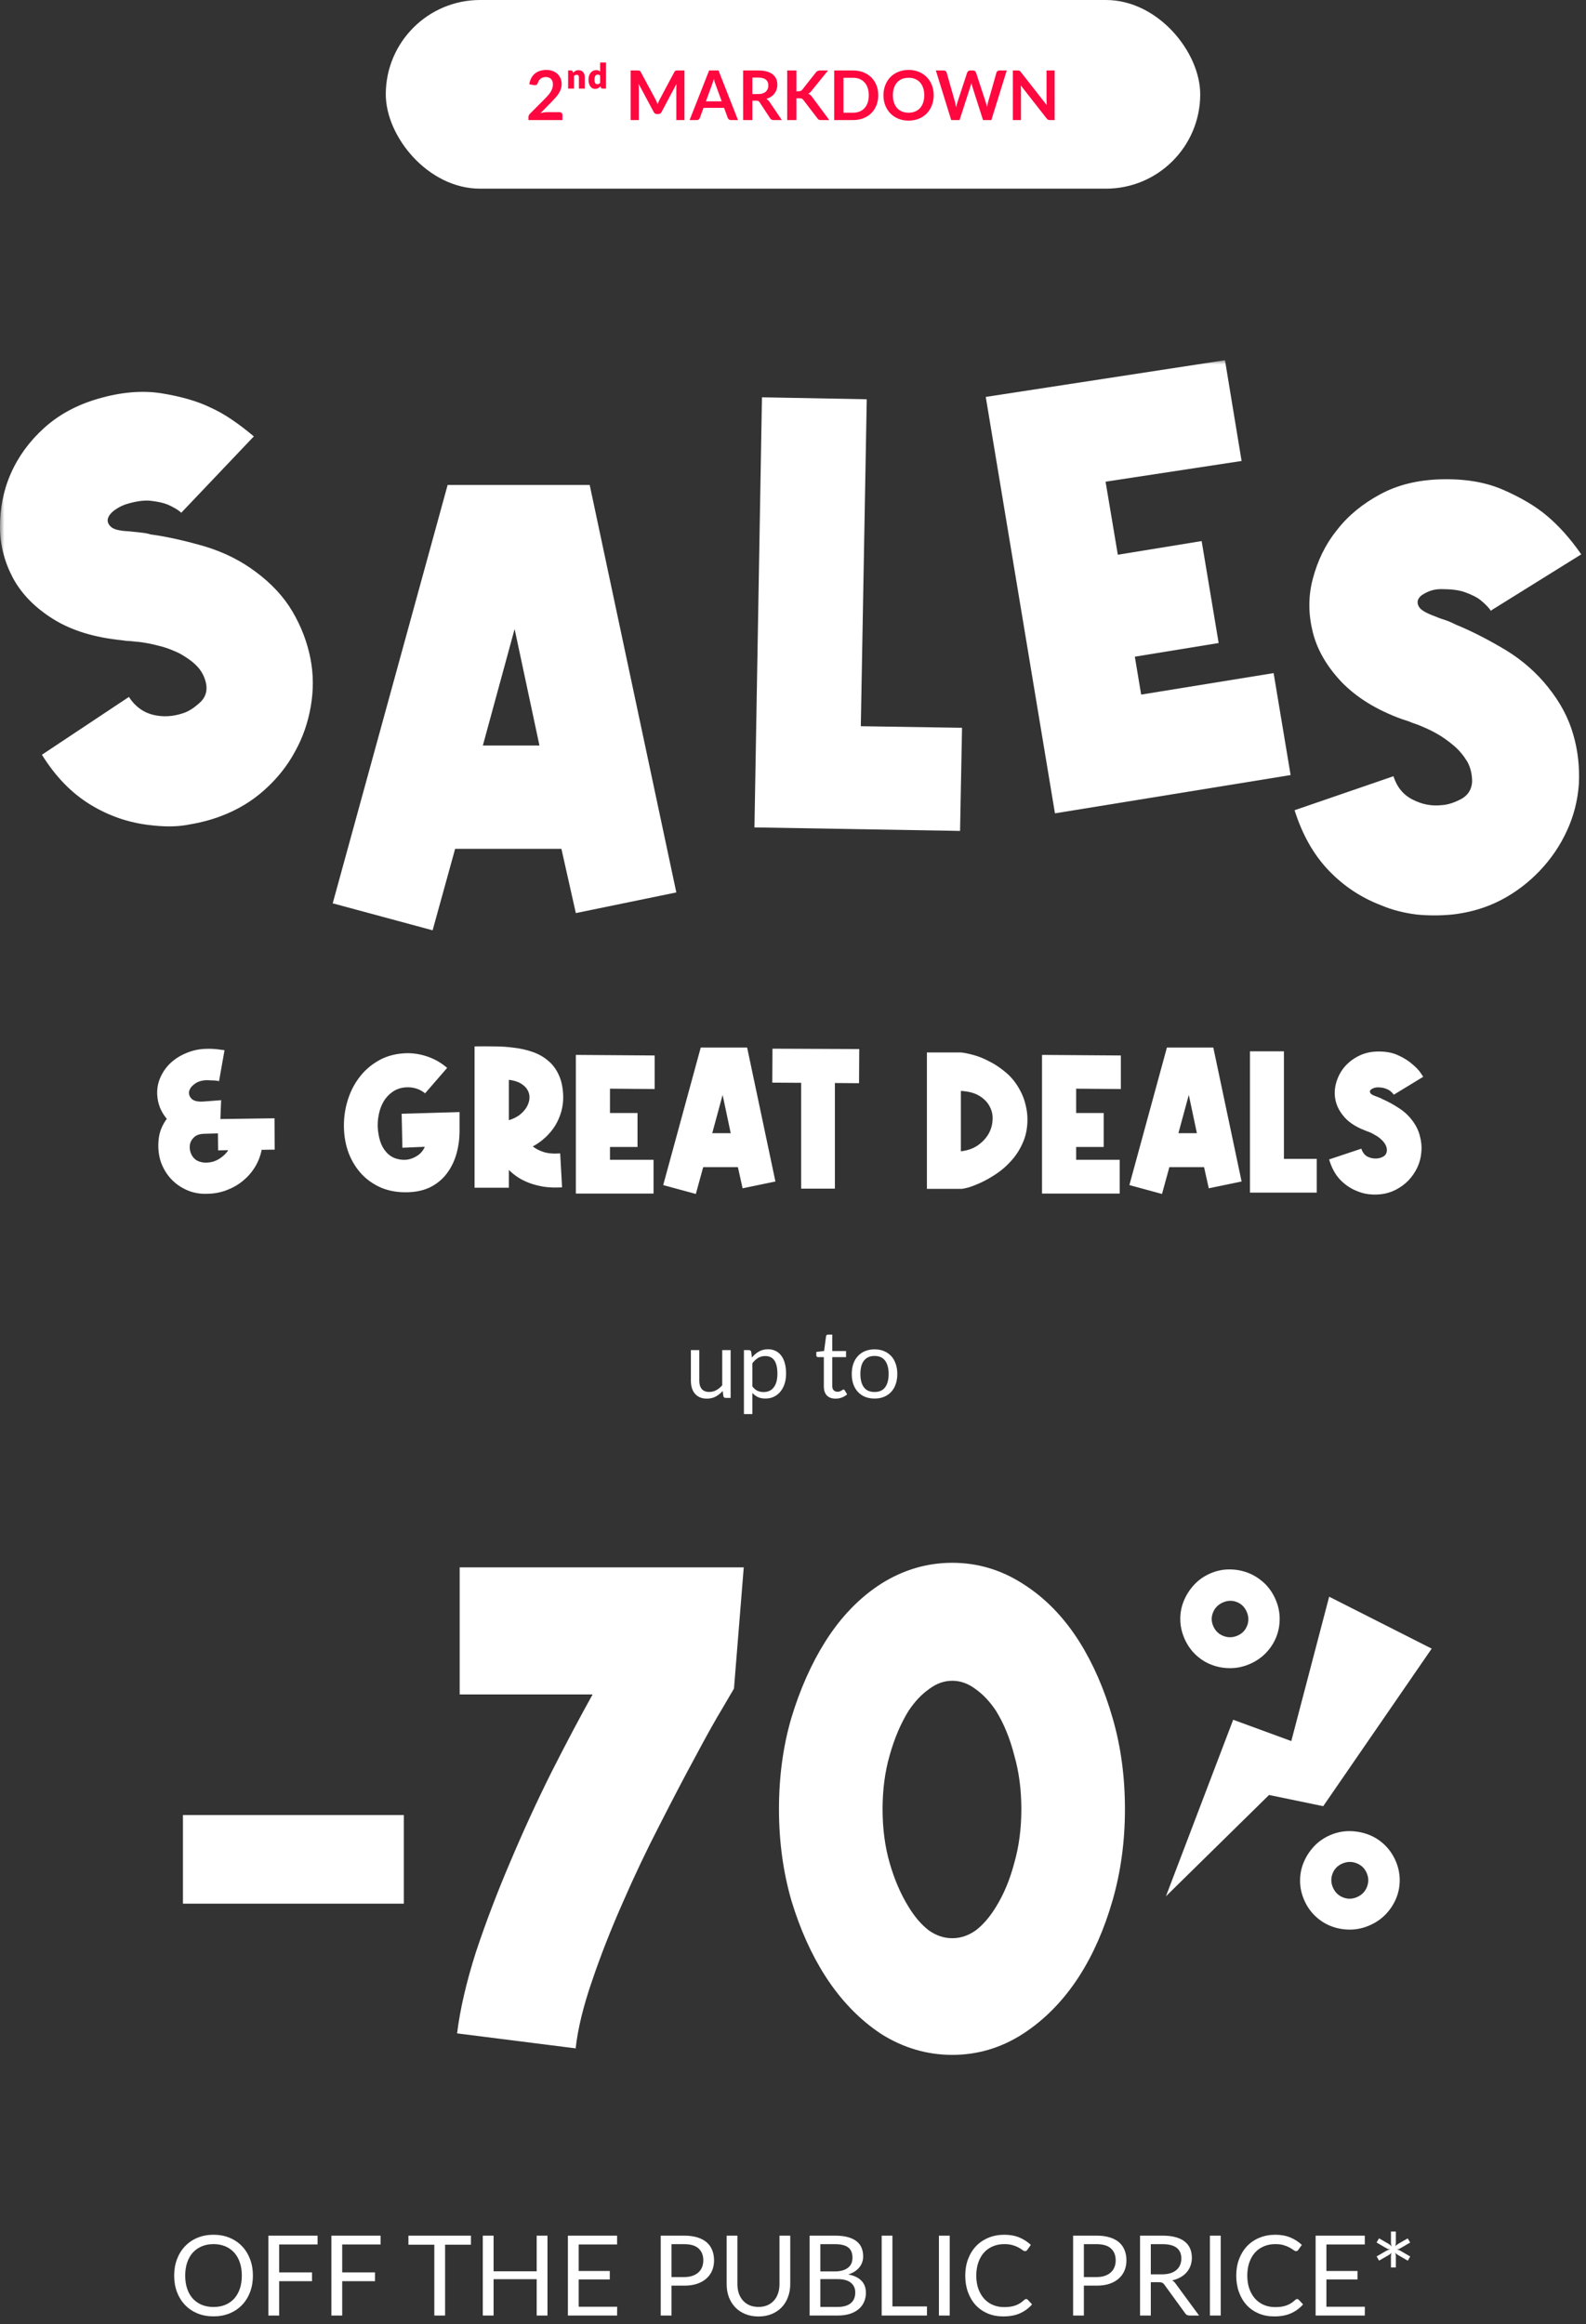
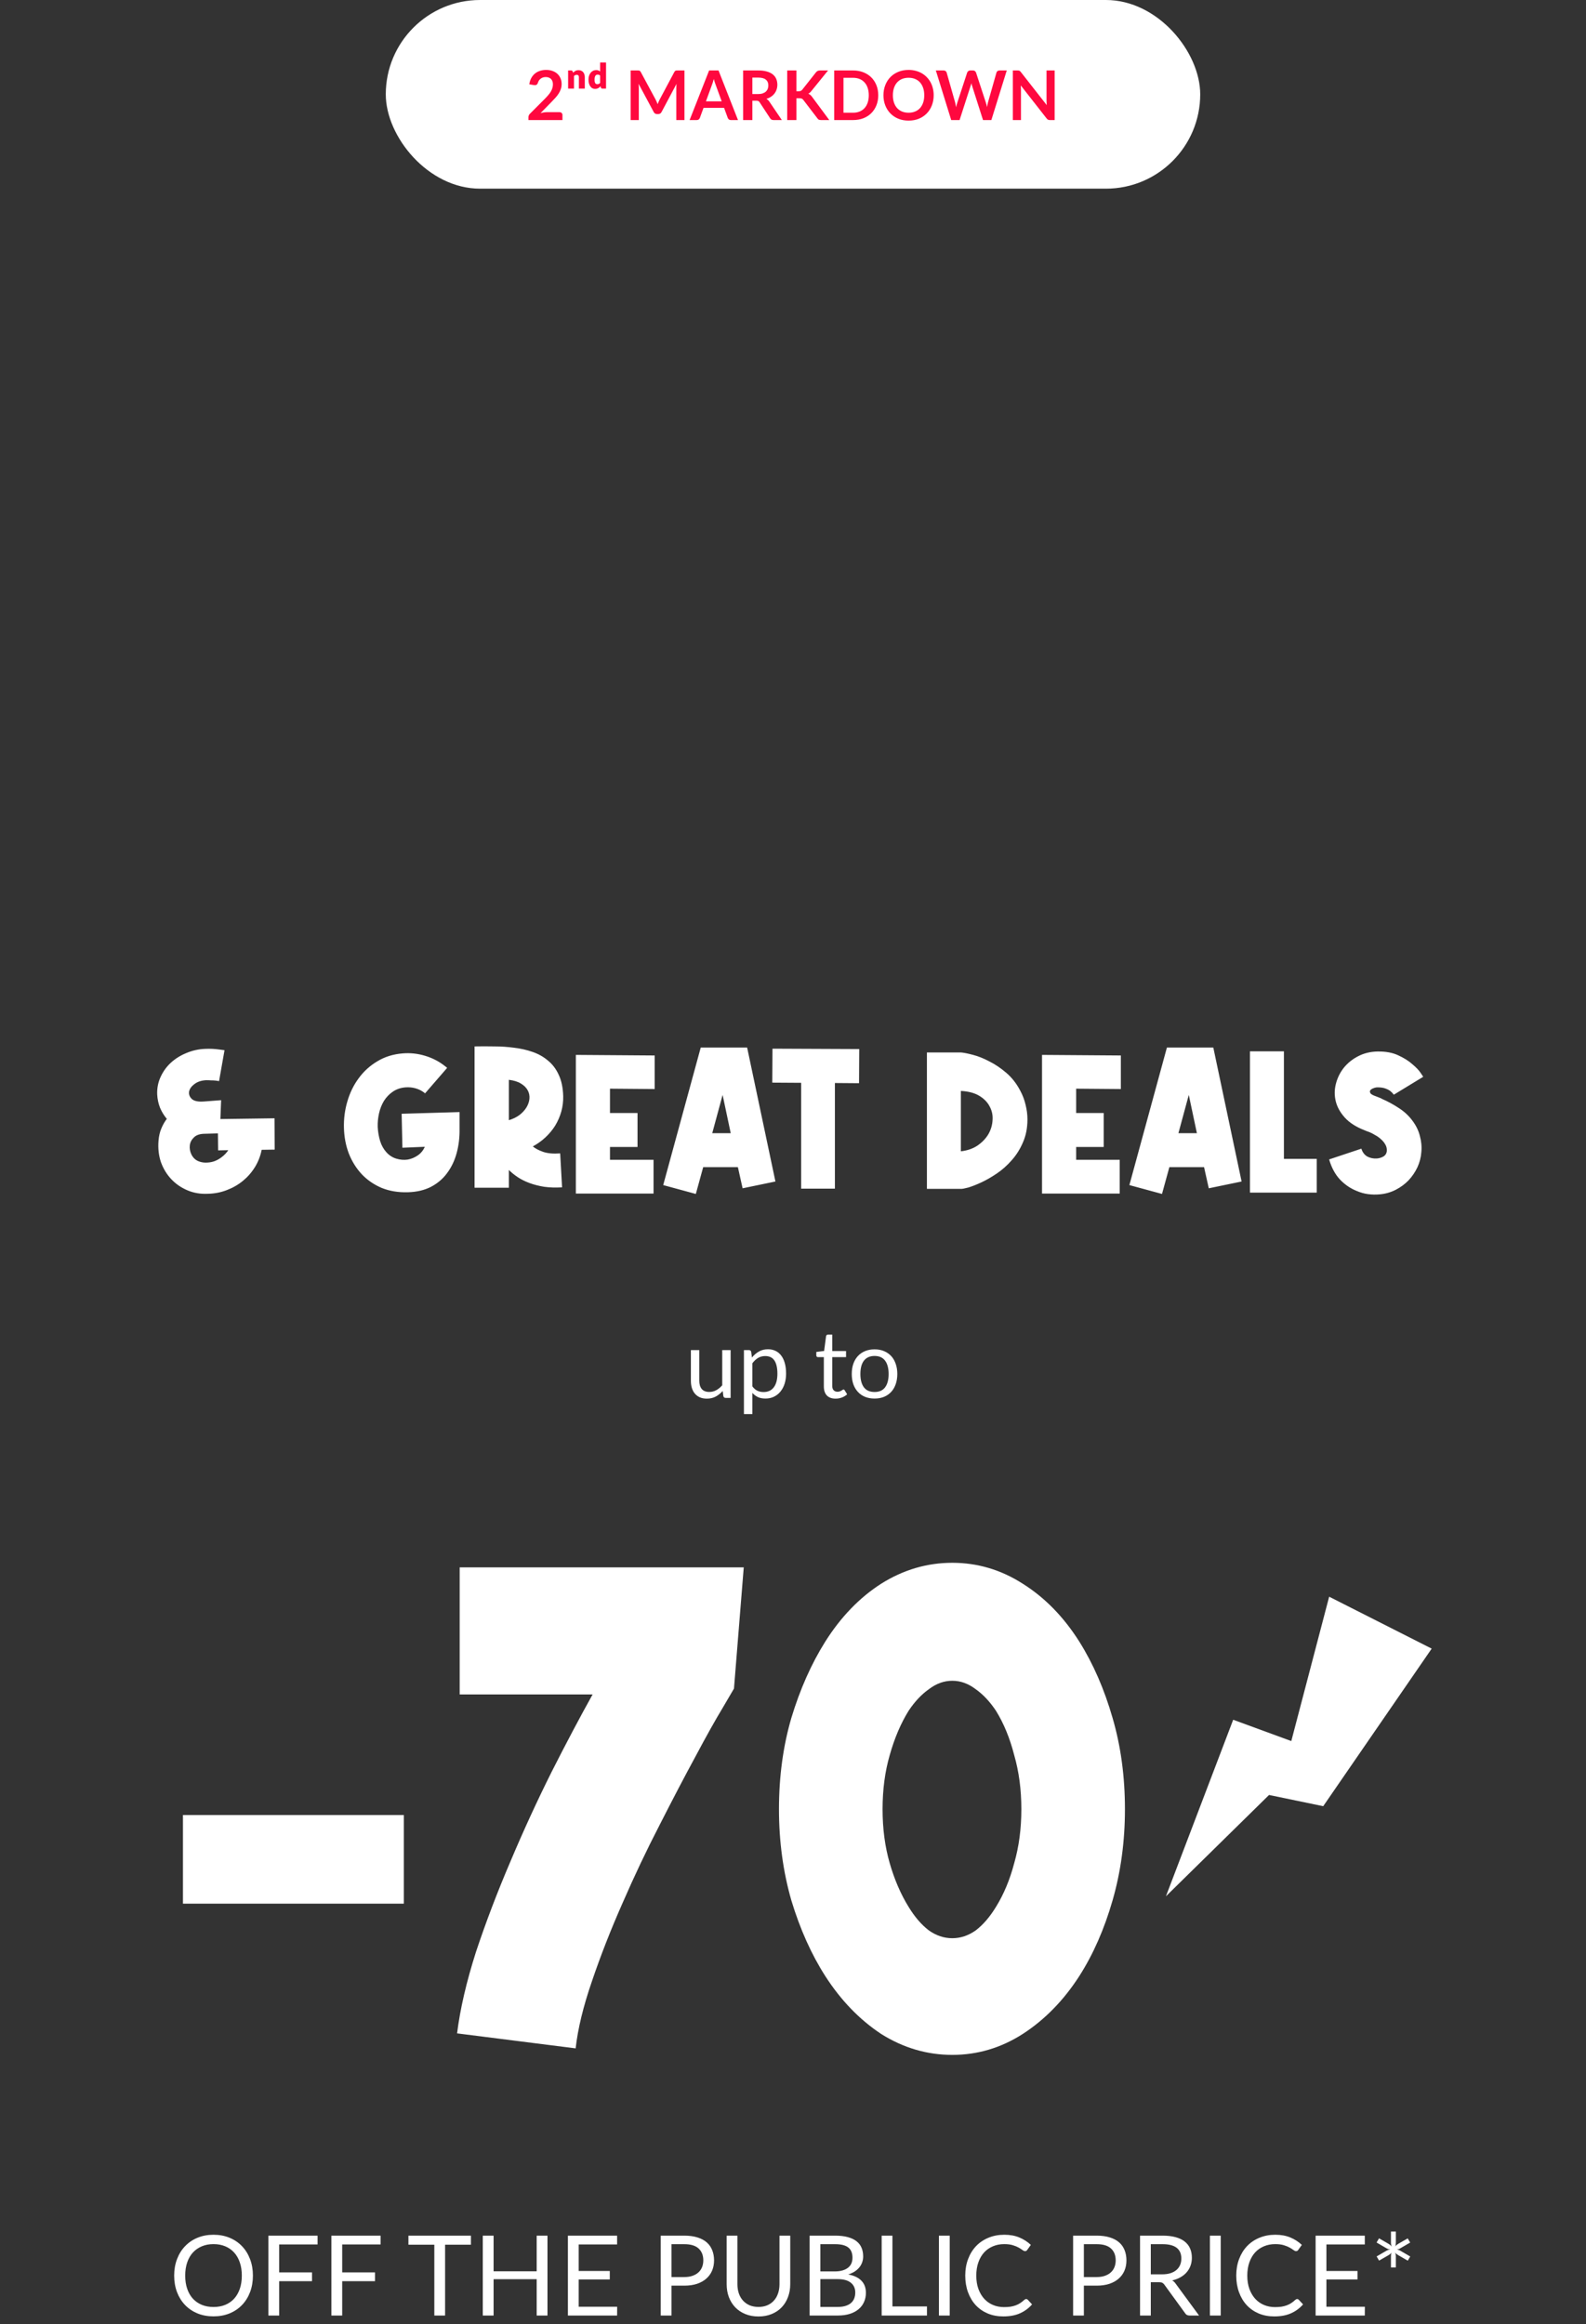
<svg xmlns="http://www.w3.org/2000/svg" width="185" height="271" viewBox="0 0 185 271" fill="none">
  <rect x="0" y="0" width="185" height="271" fill="#333333" stroke="none" />
  <rect x="45" width="95" height="22" rx="11" fill="white" />
  <path d="M65.26 13.08C65.367 13.08 65.451 13.111 65.512 13.172C65.576 13.231 65.608 13.309 65.608 13.408V14H61.64V13.672C61.64 13.605 61.653 13.536 61.68 13.464C61.709 13.389 61.755 13.323 61.816 13.264L63.572 11.504C63.719 11.355 63.849 11.212 63.964 11.076C64.081 10.94 64.179 10.805 64.256 10.672C64.333 10.539 64.392 10.404 64.432 10.268C64.475 10.129 64.496 9.984 64.496 9.832C64.496 9.693 64.476 9.572 64.436 9.468C64.396 9.361 64.339 9.272 64.264 9.2C64.192 9.128 64.104 9.075 64 9.04C63.899 9.003 63.784 8.984 63.656 8.984C63.539 8.984 63.429 9.001 63.328 9.036C63.229 9.068 63.141 9.115 63.064 9.176C62.987 9.235 62.921 9.304 62.868 9.384C62.815 9.464 62.775 9.552 62.748 9.648C62.703 9.771 62.644 9.852 62.572 9.892C62.5 9.932 62.396 9.941 62.26 9.92L61.74 9.828C61.78 9.551 61.857 9.308 61.972 9.1C62.087 8.889 62.229 8.715 62.4 8.576C62.573 8.435 62.771 8.329 62.992 8.26C63.216 8.188 63.456 8.152 63.712 8.152C63.979 8.152 64.223 8.192 64.444 8.272C64.665 8.349 64.855 8.46 65.012 8.604C65.169 8.748 65.292 8.921 65.38 9.124C65.468 9.327 65.512 9.552 65.512 9.8C65.512 10.013 65.48 10.211 65.416 10.392C65.355 10.573 65.271 10.747 65.164 10.912C65.06 11.077 64.937 11.237 64.796 11.392C64.655 11.547 64.507 11.704 64.352 11.864L63.048 13.196C63.173 13.159 63.297 13.131 63.42 13.112C63.545 13.091 63.664 13.08 63.776 13.08H65.26ZM66.845 8.48C66.93 8.395 67.022 8.324 67.121 8.268C67.219 8.212 67.343 8.184 67.493 8.184C67.607 8.184 67.71 8.205 67.801 8.248C67.891 8.288 67.966 8.344 68.025 8.416C68.086 8.488 68.133 8.573 68.165 8.672C68.197 8.768 68.213 8.873 68.213 8.988V10.332H67.525V8.988C67.525 8.903 67.503 8.837 67.461 8.792C67.421 8.747 67.361 8.724 67.281 8.724C67.219 8.724 67.162 8.736 67.109 8.76C67.055 8.784 67.003 8.817 66.953 8.86V10.332H66.269V8.216H66.633C66.718 8.216 66.778 8.263 66.813 8.356L66.845 8.48ZM70.001 8.808C69.955 8.768 69.909 8.74 69.861 8.724C69.813 8.708 69.762 8.7 69.709 8.7C69.661 8.7 69.614 8.709 69.569 8.728C69.526 8.747 69.489 8.779 69.457 8.824C69.425 8.867 69.399 8.927 69.381 9.004C69.362 9.079 69.353 9.172 69.353 9.284C69.353 9.385 69.359 9.471 69.373 9.54C69.389 9.607 69.41 9.661 69.437 9.704C69.466 9.744 69.501 9.773 69.541 9.792C69.581 9.808 69.627 9.816 69.681 9.816C69.75 9.816 69.809 9.804 69.857 9.78C69.907 9.753 69.955 9.715 70.001 9.664V8.808ZM70.693 7.284V10.332H70.261C70.178 10.332 70.122 10.293 70.093 10.216L70.061 10.06C69.975 10.148 69.881 10.221 69.777 10.28C69.675 10.336 69.55 10.364 69.401 10.364C69.291 10.364 69.19 10.34 69.097 10.292C69.006 10.241 68.927 10.169 68.861 10.076C68.794 9.983 68.741 9.869 68.701 9.736C68.663 9.603 68.645 9.452 68.645 9.284C68.645 9.124 68.666 8.976 68.709 8.84C68.754 8.704 68.815 8.587 68.893 8.488C68.973 8.389 69.067 8.312 69.177 8.256C69.289 8.2 69.411 8.172 69.545 8.172C69.649 8.172 69.735 8.187 69.805 8.216C69.877 8.245 69.942 8.284 70.001 8.332V7.284H70.693ZM79.838 8.216V14H78.89V10.264C78.89 10.115 78.898 9.953 78.914 9.78L77.166 13.064C77.083 13.221 76.957 13.3 76.786 13.3H76.634C76.463 13.3 76.337 13.221 76.254 13.064L74.486 9.768C74.494 9.856 74.501 9.943 74.506 10.028C74.511 10.113 74.514 10.192 74.514 10.264V14H73.566V8.216H74.378C74.426 8.216 74.467 8.217 74.502 8.22C74.537 8.223 74.567 8.229 74.594 8.24C74.623 8.251 74.648 8.268 74.67 8.292C74.694 8.316 74.716 8.348 74.738 8.388L76.47 11.6C76.515 11.685 76.556 11.773 76.594 11.864C76.634 11.955 76.672 12.048 76.71 12.144C76.747 12.045 76.786 11.951 76.826 11.86C76.866 11.767 76.909 11.677 76.954 11.592L78.662 8.388C78.683 8.348 78.706 8.316 78.73 8.292C78.754 8.268 78.779 8.251 78.806 8.24C78.835 8.229 78.867 8.223 78.902 8.22C78.936 8.217 78.978 8.216 79.026 8.216H79.838ZM84.184 11.816L83.48 9.892C83.446 9.807 83.41 9.705 83.372 9.588C83.335 9.471 83.298 9.344 83.26 9.208C83.226 9.344 83.19 9.472 83.152 9.592C83.115 9.709 83.079 9.812 83.044 9.9L82.344 11.816H84.184ZM86.084 14H85.252C85.159 14 85.083 13.977 85.024 13.932C84.966 13.884 84.922 13.825 84.892 13.756L84.46 12.576H82.064L81.632 13.756C81.611 13.817 81.57 13.873 81.508 13.924C81.447 13.975 81.371 14 81.28 14H80.44L82.716 8.216H83.812L86.084 14ZM88.431 10.968C88.634 10.968 88.81 10.943 88.959 10.892C89.111 10.841 89.235 10.772 89.331 10.684C89.43 10.593 89.503 10.487 89.551 10.364C89.599 10.241 89.623 10.107 89.623 9.96C89.623 9.667 89.526 9.441 89.331 9.284C89.139 9.127 88.844 9.048 88.447 9.048H87.759V10.968H88.431ZM91.199 14H90.227C90.043 14 89.91 13.928 89.827 13.784L88.611 11.932C88.566 11.863 88.515 11.813 88.459 11.784C88.406 11.755 88.326 11.74 88.219 11.74H87.759V14H86.683V8.216H88.447C88.839 8.216 89.175 8.257 89.455 8.34C89.738 8.42 89.968 8.533 90.147 8.68C90.328 8.827 90.462 9.003 90.547 9.208C90.632 9.411 90.675 9.635 90.675 9.88C90.675 10.075 90.646 10.259 90.587 10.432C90.531 10.605 90.448 10.763 90.339 10.904C90.232 11.045 90.099 11.169 89.939 11.276C89.782 11.383 89.602 11.467 89.399 11.528C89.468 11.568 89.532 11.616 89.591 11.672C89.65 11.725 89.703 11.789 89.751 11.864L91.199 14ZM92.9 10.64H93.152C93.253 10.64 93.337 10.627 93.404 10.6C93.47 10.571 93.528 10.525 93.576 10.464L95.172 8.444C95.238 8.359 95.308 8.3 95.38 8.268C95.454 8.233 95.548 8.216 95.66 8.216H96.588L94.64 10.62C94.525 10.767 94.406 10.871 94.284 10.932C94.372 10.964 94.45 11.009 94.52 11.068C94.592 11.124 94.66 11.199 94.724 11.292L96.732 14H95.784C95.656 14 95.56 13.983 95.496 13.948C95.434 13.911 95.382 13.857 95.34 13.788L93.704 11.652C93.653 11.58 93.594 11.529 93.528 11.5C93.461 11.471 93.365 11.456 93.24 11.456H92.9V14H91.824V8.216H92.9V10.64ZM102.444 11.108C102.444 11.532 102.373 11.921 102.232 12.276C102.091 12.631 101.892 12.936 101.636 13.192C101.38 13.448 101.072 13.647 100.712 13.788C100.352 13.929 99.952 14 99.512 14H97.308V8.216H99.512C99.952 8.216 100.352 8.288 100.712 8.432C101.072 8.573 101.38 8.772 101.636 9.028C101.892 9.281 102.091 9.585 102.232 9.94C102.373 10.295 102.444 10.684 102.444 11.108ZM101.34 11.108C101.34 10.791 101.297 10.507 101.212 10.256C101.129 10.003 101.008 9.789 100.848 9.616C100.691 9.44 100.499 9.305 100.272 9.212C100.048 9.119 99.795 9.072 99.512 9.072H98.388V13.144H99.512C99.795 13.144 100.048 13.097 100.272 13.004C100.499 12.911 100.691 12.777 100.848 12.604C101.008 12.428 101.129 12.215 101.212 11.964C101.297 11.711 101.34 11.425 101.34 11.108ZM108.91 11.108C108.91 11.532 108.839 11.925 108.698 12.288C108.559 12.648 108.362 12.96 108.106 13.224C107.85 13.488 107.542 13.695 107.182 13.844C106.822 13.991 106.422 14.064 105.982 14.064C105.545 14.064 105.146 13.991 104.786 13.844C104.426 13.695 104.117 13.488 103.858 13.224C103.602 12.96 103.403 12.648 103.262 12.288C103.121 11.925 103.05 11.532 103.05 11.108C103.05 10.684 103.121 10.292 103.262 9.932C103.403 9.569 103.602 9.256 103.858 8.992C104.117 8.728 104.426 8.523 104.786 8.376C105.146 8.227 105.545 8.152 105.982 8.152C106.275 8.152 106.551 8.187 106.81 8.256C107.069 8.323 107.306 8.419 107.522 8.544C107.738 8.667 107.931 8.817 108.102 8.996C108.275 9.172 108.422 9.369 108.542 9.588C108.662 9.807 108.753 10.044 108.814 10.3C108.878 10.556 108.91 10.825 108.91 11.108ZM107.81 11.108C107.81 10.791 107.767 10.507 107.682 10.256C107.597 10.003 107.475 9.788 107.318 9.612C107.161 9.436 106.969 9.301 106.742 9.208C106.518 9.115 106.265 9.068 105.982 9.068C105.699 9.068 105.445 9.115 105.218 9.208C104.994 9.301 104.802 9.436 104.642 9.612C104.485 9.788 104.363 10.003 104.278 10.256C104.193 10.507 104.15 10.791 104.15 11.108C104.15 11.425 104.193 11.711 104.278 11.964C104.363 12.215 104.485 12.428 104.642 12.604C104.802 12.777 104.994 12.911 105.218 13.004C105.445 13.097 105.699 13.144 105.982 13.144C106.265 13.144 106.518 13.097 106.742 13.004C106.969 12.911 107.161 12.777 107.318 12.604C107.475 12.428 107.597 12.215 107.682 11.964C107.767 11.711 107.81 11.425 107.81 11.108ZM117.434 8.216L115.638 14H114.666L113.402 10.048C113.367 9.952 113.335 9.835 113.306 9.696C113.29 9.763 113.274 9.825 113.258 9.884C113.242 9.943 113.224 9.997 113.206 10.048L111.93 14H110.954L109.162 8.216H110.062C110.155 8.216 110.232 8.239 110.294 8.284C110.358 8.327 110.4 8.385 110.422 8.46L111.406 11.92C111.427 12.005 111.447 12.099 111.466 12.2C111.487 12.299 111.508 12.403 111.53 12.512C111.551 12.4 111.574 12.295 111.598 12.196C111.624 12.097 111.652 12.005 111.682 11.92L112.818 8.46C112.839 8.399 112.88 8.343 112.942 8.292C113.006 8.241 113.083 8.216 113.174 8.216H113.49C113.583 8.216 113.659 8.239 113.718 8.284C113.776 8.329 113.82 8.388 113.85 8.46L114.982 11.92C115.038 12.085 115.088 12.276 115.134 12.492C115.168 12.281 115.207 12.091 115.25 11.92L116.234 8.46C116.25 8.393 116.29 8.336 116.354 8.288C116.42 8.24 116.499 8.216 116.59 8.216H117.434ZM123.02 8.216V14H122.468C122.383 14 122.311 13.987 122.252 13.96C122.196 13.931 122.141 13.883 122.088 13.816L119.068 9.96C119.084 10.136 119.092 10.299 119.092 10.448V14H118.144V8.216H118.708C118.753 8.216 118.792 8.219 118.824 8.224C118.859 8.227 118.888 8.235 118.912 8.248C118.939 8.259 118.964 8.276 118.988 8.3C119.012 8.321 119.039 8.351 119.068 8.388L122.1 12.26C122.092 12.167 122.085 12.075 122.08 11.984C122.075 11.893 122.072 11.809 122.072 11.732V8.216H123.02Z" fill="#FF083F" />
  <mask id="mask0_26_181" style="mask-type:luminance" maskUnits="userSpaceOnUse" x="0" y="42" width="185" height="67">
-     <path d="M185 42H0V109H185V42Z" fill="white" />
-   </mask>
+     </mask>
  <g mask="url(#mask0_26_181)">
    <path d="M21.124 59.765C20.709 59.401 20.202 59.127 19.602 58.854C19.049 58.626 18.403 58.489 17.619 58.398C16.835 58.307 15.866 58.444 14.806 58.763C14.344 58.9 13.883 59.127 13.422 59.446C12.96 59.765 12.684 60.129 12.592 60.448C12.499 60.767 12.592 61.086 12.914 61.405C13.237 61.724 13.929 61.906 15.036 61.951C15.497 61.997 15.912 62.042 16.328 62.088C16.743 62.134 17.158 62.179 17.573 62.316C19.602 62.589 21.724 63.09 23.938 63.728C26.152 64.411 28.089 65.368 29.841 66.689C31.686 68.055 33.116 69.604 34.131 71.335C35.146 73.066 35.837 74.888 36.206 76.755C36.575 78.623 36.575 80.491 36.253 82.358C35.93 84.226 35.33 86.002 34.408 87.642C33.531 89.282 32.332 90.785 30.856 92.106C29.38 93.427 27.72 94.429 25.783 95.158C24.491 95.659 23.108 95.978 21.724 96.206C20.34 96.434 18.91 96.388 17.434 96.206C15.036 95.933 12.73 95.158 10.562 93.837C8.394 92.516 6.503 90.603 4.889 88.007L15.036 81.265C15.774 82.404 16.743 83.087 17.896 83.36C19.049 83.634 20.202 83.543 21.309 83.178C22.047 82.95 22.692 82.495 23.338 81.903C23.984 81.311 24.215 80.536 24.03 79.671C23.846 78.851 23.477 78.168 22.877 77.575C22.323 77.029 21.632 76.573 20.894 76.163C20.11 75.799 19.326 75.48 18.495 75.298C17.665 75.07 16.881 74.933 16.143 74.842C15.774 74.842 15.405 74.751 15.128 74.751C14.852 74.751 14.529 74.706 14.252 74.66C11.023 74.341 8.348 73.521 6.227 72.2C4.105 70.879 2.537 69.285 1.522 67.418C0.553 65.596 0 63.591 0 61.45C0 59.309 0.369 57.26 1.245 55.255C2.122 53.251 3.413 51.475 5.12 49.926C6.826 48.377 8.902 47.238 11.392 46.51C14.16 45.69 16.697 45.507 18.91 45.872C21.124 46.236 23.061 46.783 24.63 47.557C26.244 48.286 27.858 49.425 29.611 50.883L21.124 59.81V59.765Z" fill="white" />
-     <path d="M101.102 46.601L100.41 84.681L112.217 84.864L111.987 96.889L88.003 96.479L88.879 46.327L101.056 46.555L101.102 46.601Z" fill="white" />
    <path d="M144.826 53.752L128.96 56.166L130.389 64.684L140.167 63.09L142.151 74.979L132.373 76.573L133.111 80.992L148.562 78.486L150.545 90.375L123.056 94.839L114.984 46.282L142.889 42L144.826 53.752Z" fill="white" />
    <path d="M173.93 71.244C173.607 70.788 173.192 70.378 172.685 69.968C172.223 69.604 171.624 69.331 170.886 69.057C170.148 68.784 169.179 68.693 168.072 68.693C167.565 68.693 167.058 68.784 166.55 69.012C166.043 69.24 165.674 69.467 165.489 69.786C165.305 70.059 165.305 70.424 165.536 70.788C165.766 71.153 166.412 71.517 167.427 71.882C167.842 72.064 168.257 72.2 168.672 72.337C169.087 72.474 169.456 72.656 169.825 72.838C171.716 73.612 173.653 74.615 175.636 75.799C177.574 76.983 179.234 78.441 180.572 80.126C182.001 81.903 182.97 83.725 183.523 85.683C184.077 87.597 184.261 89.51 184.169 91.423C184.031 93.336 183.57 95.158 182.786 96.844C182.001 98.575 180.941 100.123 179.649 101.49C178.358 102.856 176.836 104.041 175.083 104.952C173.33 105.863 171.439 106.409 169.41 106.637C168.026 106.774 166.596 106.774 165.213 106.637C163.829 106.455 162.445 106.136 161.062 105.544C158.802 104.678 156.772 103.357 155.02 101.535C153.267 99.713 151.929 97.39 151.007 94.475L162.538 90.512C162.953 91.787 163.691 92.698 164.798 93.245C165.858 93.792 167.011 94.019 168.165 93.883C168.949 93.837 169.687 93.564 170.471 93.154C171.209 92.744 171.67 92.061 171.716 91.15C171.716 90.284 171.532 89.51 171.163 88.827C170.747 88.143 170.24 87.506 169.594 86.959C168.949 86.412 168.257 85.911 167.519 85.501C166.781 85.091 166.043 84.772 165.351 84.499C164.982 84.362 164.659 84.271 164.382 84.135C164.106 84.044 163.829 83.953 163.552 83.862C160.508 82.768 158.156 81.265 156.449 79.489C154.743 77.666 153.636 75.753 153.128 73.704C152.621 71.654 152.575 69.604 153.128 67.509C153.682 65.413 154.558 63.546 155.942 61.815C157.28 60.084 158.986 58.717 161.016 57.624C163.045 56.531 165.351 55.984 167.934 55.893C170.84 55.802 173.284 56.212 175.36 57.123C177.435 58.034 179.142 59.036 180.479 60.175C181.817 61.314 183.154 62.771 184.446 64.639L173.976 71.153L173.93 71.244Z" fill="white" />
-     <path d="M38.809 105.332L52.214 56.549H68.786L78.89 104.061L67.169 106.47L65.485 98.975H53.09L50.463 108.477L38.809 105.332ZM62.925 86.93L60.028 73.345L56.323 86.93H62.925Z" fill="white" />
  </g>
  <path d="M25.552 126.064C25.42 126.035 25.273 126.013 25.112 125.998C24.98 125.983 24.819 125.976 24.628 125.976C24.452 125.961 24.261 125.954 24.056 125.954C23.484 125.983 23.022 126.137 22.67 126.416C22.318 126.68 22.113 126.973 22.054 127.296C22.01 127.619 22.12 127.905 22.384 128.154C22.648 128.389 23.11 128.484 23.77 128.44L25.794 128.286L25.706 130.486L32.02 130.398L32.042 134.05L30.524 134.072C30.377 134.805 30.113 135.48 29.732 136.096C29.351 136.712 28.881 137.247 28.324 137.702C27.767 138.157 27.136 138.516 26.432 138.78C25.743 139.044 25.017 139.183 24.254 139.198C23.403 139.242 22.611 139.11 21.878 138.802C21.145 138.494 20.514 138.061 19.986 137.504C19.458 136.947 19.055 136.287 18.776 135.524C18.512 134.747 18.417 133.911 18.49 133.016C18.534 132.473 18.644 131.997 18.82 131.586C18.996 131.161 19.209 130.787 19.458 130.464C19.135 130.083 18.871 129.65 18.666 129.166C18.475 128.682 18.365 128.169 18.336 127.626C18.307 126.893 18.439 126.211 18.732 125.58C19.025 124.935 19.429 124.377 19.942 123.908C20.455 123.439 21.057 123.065 21.746 122.786C22.435 122.493 23.161 122.331 23.924 122.302C24.232 122.287 24.518 122.287 24.782 122.302C25.061 122.317 25.303 122.339 25.508 122.368C25.757 122.397 25.985 122.427 26.19 122.456L25.552 126.064ZM25.42 132.158L23.924 132.202C23.337 132.202 22.905 132.341 22.626 132.62C22.347 132.884 22.186 133.192 22.142 133.544C22.098 133.896 22.157 134.248 22.318 134.6C22.479 134.937 22.714 135.187 23.022 135.348C23.33 135.495 23.653 135.568 23.99 135.568C24.342 135.568 24.672 135.517 24.98 135.414C25.303 135.297 25.603 135.128 25.882 134.908C26.175 134.688 26.425 134.424 26.63 134.116L25.442 134.138L25.42 132.158ZM49.579 127.494L49.513 127.428C49.19 127.179 48.838 127.003 48.457 126.9C48.09 126.797 47.709 126.761 47.313 126.79C46.741 126.834 46.242 127.003 45.817 127.296C45.406 127.575 45.062 127.934 44.783 128.374C44.519 128.814 44.328 129.298 44.211 129.826C44.094 130.354 44.042 130.875 44.057 131.388C44.086 131.975 44.182 132.532 44.343 133.06C44.504 133.573 44.754 134.013 45.091 134.38C45.414 134.732 45.795 134.974 46.235 135.106C46.675 135.238 47.108 135.275 47.533 135.216C47.958 135.143 48.354 134.981 48.721 134.732C49.088 134.483 49.366 134.145 49.557 133.72L46.939 133.83L46.851 129.87L53.605 129.672V131.652C53.62 132.62 53.51 133.544 53.275 134.424C53.04 135.304 52.674 136.081 52.175 136.756C51.691 137.431 51.06 137.973 50.283 138.384C49.52 138.78 48.611 138.993 47.555 139.022C46.44 139.051 45.428 138.883 44.519 138.516C43.624 138.135 42.854 137.607 42.209 136.932C41.564 136.243 41.058 135.436 40.691 134.512C40.339 133.588 40.148 132.591 40.119 131.52C40.09 130.464 40.222 129.437 40.515 128.44C40.808 127.428 41.248 126.526 41.835 125.734C42.422 124.927 43.148 124.267 44.013 123.754C44.878 123.226 45.868 122.918 46.983 122.83C47.863 122.757 48.736 122.852 49.601 123.116C50.481 123.38 51.273 123.798 51.977 124.37C52.065 124.429 52.124 124.48 52.153 124.524L49.579 127.494ZM59.359 130.618C59.843 130.471 60.261 130.266 60.613 130.002C60.965 129.723 61.236 129.423 61.427 129.1C61.617 128.777 61.727 128.447 61.757 128.11C61.786 127.758 61.72 127.435 61.559 127.142C61.397 126.834 61.133 126.57 60.767 126.35C60.415 126.13 59.945 125.983 59.359 125.91V130.618ZM62.153 133.676C62.446 133.925 62.849 134.138 63.363 134.314C63.876 134.49 64.536 134.549 65.343 134.49L65.563 138.45C64.8 138.494 64.103 138.472 63.473 138.384C62.842 138.281 62.27 138.135 61.757 137.944C61.243 137.753 60.789 137.526 60.393 137.262C59.997 136.998 59.652 136.719 59.359 136.426V138.494H55.355V122.016C56.103 122.001 56.865 122.001 57.643 122.016C58.435 122.016 59.205 122.067 59.953 122.17C60.715 122.258 61.434 122.419 62.109 122.654C62.798 122.889 63.399 123.226 63.913 123.666C64.441 124.091 64.859 124.641 65.167 125.316C65.489 125.991 65.665 126.819 65.695 127.802C65.709 128.418 65.636 129.019 65.475 129.606C65.313 130.178 65.079 130.721 64.771 131.234C64.463 131.733 64.081 132.195 63.627 132.62C63.187 133.031 62.695 133.383 62.153 133.676ZM76.366 126.988L71.152 126.944V129.782H74.364V133.742H71.152V135.238H76.234V139.176H67.17V123.006L76.366 123.072V126.988ZM77.36 138.186L81.738 122.148H87.15L90.45 137.768L86.622 138.56L86.072 136.096H82.024L81.166 139.22L77.36 138.186ZM85.236 132.136L84.29 127.67L83.08 132.136H85.236ZM97.388 126.284V138.604H93.45V126.262L90.084 126.24L90.106 122.28L100.226 122.324L100.204 126.306L97.388 126.284ZM112.081 122.72C112.433 122.749 112.909 122.845 113.511 123.006C114.127 123.167 114.765 123.424 115.425 123.776C116.099 124.113 116.759 124.561 117.405 125.118C118.05 125.675 118.585 126.365 119.011 127.186C119.289 127.699 119.495 128.242 119.627 128.814C119.773 129.386 119.847 129.958 119.847 130.53C119.847 131.527 119.671 132.422 119.319 133.214C118.981 134.006 118.541 134.703 117.999 135.304C117.471 135.905 116.891 136.419 116.261 136.844C115.63 137.269 115.029 137.614 114.457 137.878C113.885 138.142 113.379 138.34 112.939 138.472C112.499 138.589 112.213 138.641 112.081 138.626H108.121V122.72H112.081ZM112.081 134.248C112.843 134.16 113.496 133.933 114.039 133.566C114.581 133.185 114.999 132.745 115.293 132.246C115.586 131.733 115.747 131.19 115.777 130.618C115.821 130.046 115.711 129.518 115.447 129.034C115.197 128.535 114.794 128.117 114.237 127.78C113.679 127.443 112.961 127.252 112.081 127.208V134.248ZM130.743 126.988L125.529 126.944V129.782H128.741V133.742H125.529V135.238H130.611V139.176H121.547V123.006L130.743 123.072V126.988ZM131.737 138.186L136.115 122.148H141.527L144.827 137.768L140.999 138.56L140.449 136.096H136.401L135.543 139.22L131.737 138.186ZM139.613 132.136L138.667 127.67L137.457 132.136H139.613ZM149.763 122.588V135.128H153.591V139.066H145.803V122.588H149.763ZM162.582 127.648C162.48 127.501 162.348 127.362 162.186 127.23C162.04 127.113 161.842 127.01 161.592 126.922C161.358 126.834 161.057 126.79 160.69 126.79C160.529 126.79 160.36 126.827 160.184 126.9C160.023 126.959 159.906 127.039 159.832 127.142C159.774 127.23 159.781 127.34 159.854 127.472C159.928 127.589 160.133 127.707 160.47 127.824C160.602 127.883 160.734 127.934 160.866 127.978C160.998 128.022 161.123 128.081 161.24 128.154C161.856 128.418 162.48 128.755 163.11 129.166C163.741 129.562 164.269 130.039 164.694 130.596C165.149 131.183 165.457 131.799 165.618 132.444C165.794 133.075 165.853 133.705 165.794 134.336C165.75 134.952 165.596 135.546 165.332 136.118C165.068 136.675 164.724 137.181 164.298 137.636C163.873 138.076 163.374 138.443 162.802 138.736C162.23 139.029 161.614 139.205 160.954 139.264C160.5 139.308 160.045 139.301 159.59 139.242C159.136 139.183 158.688 139.059 158.248 138.868C157.515 138.575 156.862 138.127 156.29 137.526C155.733 136.925 155.315 136.147 155.036 135.194L158.798 133.94C158.93 134.365 159.165 134.673 159.502 134.864C159.854 135.04 160.221 135.113 160.602 135.084C160.852 135.069 161.101 134.996 161.35 134.864C161.6 134.717 161.739 134.497 161.768 134.204C161.783 133.925 161.724 133.676 161.592 133.456C161.46 133.221 161.292 133.016 161.086 132.84C160.881 132.649 160.654 132.488 160.404 132.356C160.17 132.209 159.942 132.092 159.722 132.004C159.605 131.96 159.502 131.923 159.414 131.894C159.326 131.85 159.238 131.813 159.15 131.784C158.168 131.403 157.405 130.911 156.862 130.31C156.32 129.709 155.968 129.071 155.806 128.396C155.645 127.721 155.652 127.047 155.828 126.372C156.004 125.683 156.312 125.059 156.752 124.502C157.207 123.945 157.764 123.497 158.424 123.16C159.099 122.808 159.854 122.625 160.69 122.61C161.629 122.595 162.428 122.742 163.088 123.05C163.763 123.358 164.313 123.703 164.738 124.084C165.178 124.451 165.501 124.788 165.706 125.096C165.912 125.404 166.014 125.558 166.014 125.558L162.582 127.648Z" fill="white" />
  <path d="M85.224 157.428V163H84.641C84.502 163 84.414 162.932 84.377 162.796L84.3 162.197C84.058 162.465 83.787 162.681 83.486 162.846C83.186 163.007 82.841 163.088 82.452 163.088C82.148 163.088 81.878 163.039 81.644 162.939C81.413 162.837 81.218 162.694 81.061 162.51C80.903 162.327 80.784 162.105 80.703 161.845C80.626 161.585 80.588 161.297 80.588 160.981V157.428H81.567V160.981C81.567 161.403 81.662 161.729 81.853 161.96C82.047 162.191 82.342 162.307 82.738 162.307C83.028 162.307 83.297 162.239 83.547 162.103C83.8 161.964 84.033 161.773 84.245 161.531V157.428H85.224ZM87.761 161.658C87.941 161.9 88.137 162.07 88.349 162.169C88.562 162.268 88.8 162.318 89.064 162.318C89.585 162.318 89.985 162.133 90.263 161.762C90.542 161.392 90.681 160.864 90.681 160.178C90.681 159.815 90.648 159.504 90.582 159.243C90.52 158.983 90.428 158.77 90.307 158.605C90.186 158.437 90.038 158.314 89.862 158.237C89.686 158.16 89.486 158.121 89.262 158.121C88.943 158.121 88.663 158.195 88.421 158.341C88.183 158.488 87.963 158.695 87.761 158.963V161.658ZM87.711 158.292C87.946 158.002 88.217 157.769 88.525 157.593C88.833 157.417 89.185 157.329 89.581 157.329C89.904 157.329 90.196 157.392 90.456 157.516C90.716 157.637 90.938 157.819 91.121 158.061C91.305 158.299 91.446 158.596 91.545 158.952C91.644 159.308 91.693 159.716 91.693 160.178C91.693 160.589 91.638 160.972 91.528 161.328C91.418 161.68 91.259 161.986 91.05 162.246C90.845 162.503 90.592 162.707 90.291 162.857C89.994 163.004 89.658 163.077 89.284 163.077C88.943 163.077 88.65 163.02 88.404 162.906C88.162 162.789 87.948 162.628 87.761 162.422V164.887H86.776V157.428H87.365C87.504 157.428 87.59 157.496 87.623 157.632L87.711 158.292ZM97.467 163.088C97.027 163.088 96.688 162.965 96.45 162.719C96.215 162.474 96.098 162.12 96.098 161.658V158.248H95.427C95.368 158.248 95.319 158.231 95.278 158.198C95.238 158.162 95.218 158.107 95.218 158.033V157.643L96.131 157.527L96.356 155.806C96.367 155.751 96.391 155.707 96.428 155.674C96.468 155.637 96.52 155.619 96.582 155.619H97.077V157.538H98.688V158.248H97.077V161.592C97.077 161.827 97.134 162.001 97.247 162.114C97.361 162.228 97.508 162.285 97.687 162.285C97.79 162.285 97.878 162.272 97.951 162.246C98.028 162.217 98.094 162.186 98.149 162.153C98.204 162.12 98.25 162.091 98.287 162.065C98.327 162.036 98.362 162.021 98.391 162.021C98.443 162.021 98.489 162.052 98.529 162.114L98.815 162.582C98.646 162.74 98.443 162.864 98.204 162.956C97.966 163.044 97.72 163.088 97.467 163.088ZM102.016 157.34C102.423 157.34 102.789 157.408 103.116 157.544C103.442 157.68 103.721 157.872 103.952 158.121C104.183 158.371 104.359 158.673 104.48 159.029C104.604 159.381 104.667 159.775 104.667 160.211C104.667 160.651 104.604 161.047 104.48 161.399C104.359 161.751 104.183 162.052 103.952 162.301C103.721 162.551 103.442 162.743 103.116 162.879C102.789 163.011 102.423 163.077 102.016 163.077C101.605 163.077 101.235 163.011 100.905 162.879C100.578 162.743 100.3 162.551 100.069 162.301C99.838 162.052 99.66 161.751 99.535 161.399C99.414 161.047 99.354 160.651 99.354 160.211C99.354 159.775 99.414 159.381 99.535 159.029C99.66 158.673 99.838 158.371 100.069 158.121C100.3 157.872 100.578 157.68 100.905 157.544C101.235 157.408 101.605 157.34 102.016 157.34ZM102.016 162.312C102.566 162.312 102.976 162.129 103.248 161.762C103.519 161.392 103.655 160.877 103.655 160.217C103.655 159.553 103.519 159.036 103.248 158.666C102.976 158.296 102.566 158.11 102.016 158.11C101.737 158.11 101.493 158.158 101.284 158.253C101.079 158.349 100.906 158.486 100.767 158.666C100.631 158.846 100.529 159.067 100.459 159.331C100.393 159.592 100.36 159.887 100.36 160.217C100.36 160.877 100.496 161.392 100.767 161.762C101.042 162.129 101.458 162.312 102.016 162.312Z" fill="white" />
  <path d="M21.34 211.64H47.104V221.976H21.34V211.64ZM53.62 182.76H86.755L85.615 196.896C85.615 196.896 85.184 197.631 84.323 199.1C83.463 200.519 82.398 202.419 81.132 204.8C79.865 207.131 78.472 209.791 76.951 212.78C75.431 215.719 73.987 218.759 72.62 221.9C71.251 224.991 70.061 228.031 69.047 231.02C68.034 233.959 67.4 236.568 67.147 238.848L53.316 237.1C53.67 234.263 54.405 231.096 55.52 227.6C56.685 224.104 58.028 220.583 59.548 217.036C61.068 213.439 62.664 209.968 64.336 206.624C66.058 203.229 67.654 200.215 69.124 197.58H53.62V182.76ZM111.08 182.228C114.018 182.228 116.754 183.039 119.288 184.66C121.872 186.281 124.076 188.536 125.9 191.424C127.521 194.008 128.813 196.972 129.776 200.316C130.738 203.609 131.22 207.156 131.22 210.956C131.22 214.705 130.738 218.252 129.776 221.596C128.813 224.94 127.521 227.879 125.9 230.412C124.076 233.249 121.872 235.504 119.288 237.176C116.754 238.797 114.018 239.608 111.08 239.608C108.141 239.608 105.38 238.797 102.796 237.176C100.262 235.504 98.084 233.249 96.26 230.412C94.638 227.879 93.32 224.94 92.308 221.596C91.344 218.252 90.864 214.705 90.864 210.956C90.864 207.156 91.344 203.609 92.308 200.316C93.32 196.972 94.638 194.008 96.26 191.424C98.084 188.536 100.262 186.281 102.796 184.66C105.38 183.039 108.141 182.228 111.08 182.228ZM116.172 199.48C115.462 198.416 114.677 197.58 113.816 196.972C112.954 196.313 112.042 195.984 111.08 195.984C110.117 195.984 109.205 196.313 108.344 196.972C107.482 197.58 106.697 198.416 105.988 199.48C105.076 200.949 104.341 202.672 103.784 204.648C103.226 206.573 102.948 208.676 102.948 210.956C102.948 213.236 103.226 215.339 103.784 217.264C104.341 219.189 105.076 220.887 105.988 222.356C106.697 223.521 107.482 224.433 108.344 225.092C109.205 225.7 110.117 226.004 111.08 226.004C112.042 226.004 112.954 225.7 113.816 225.092C114.677 224.433 115.462 223.521 116.172 222.356C117.084 220.887 117.793 219.189 118.3 217.264C118.857 215.339 119.136 213.236 119.136 210.956C119.136 208.676 118.857 206.573 118.3 204.648C117.793 202.672 117.084 200.949 116.172 199.48Z" fill="white" />
-   <path d="M147.439 184.57C146.88 184.053 146.259 183.663 145.576 183.397C144.889 183.135 144.164 183 143.397 183C142.63 183 141.877 183.159 141.142 183.483C140.406 183.808 139.778 184.253 139.265 184.819C138.748 185.385 138.352 186.01 138.075 186.697C137.797 187.384 137.662 188.105 137.676 188.864C137.686 189.624 137.856 190.369 138.179 191.101C138.505 191.833 138.946 192.461 139.501 192.979C140.056 193.496 140.684 193.886 141.381 194.142C142.079 194.401 142.807 194.525 143.57 194.515C144.334 194.504 145.083 194.339 145.819 194.014C146.554 193.69 147.182 193.251 147.706 192.696C148.227 192.143 148.619 191.526 148.886 190.842C149.149 190.162 149.278 189.441 149.267 188.681C149.257 187.922 149.09 187.176 148.764 186.445C148.438 185.713 147.998 185.088 147.442 184.567L147.439 184.57ZM145.475 189.548C145.274 190.09 144.903 190.48 144.355 190.718C143.806 190.959 143.262 190.973 142.713 190.763C142.165 190.552 141.77 190.176 141.53 189.631C141.288 189.089 141.277 188.55 141.496 188.015C141.714 187.48 142.096 187.094 142.641 186.855C143.185 186.614 143.727 186.597 144.257 186.8C144.788 187.004 145.173 187.38 145.416 187.922C145.659 188.467 145.68 189.009 145.479 189.548H145.475Z" fill="white" />
-   <path d="M162.771 216.933C162.445 216.201 162.004 215.58 161.449 215.062C160.894 214.548 160.266 214.158 159.572 213.902C158.874 213.647 158.142 213.516 157.376 213.516C156.609 213.516 155.856 213.678 155.12 213.999C154.385 214.324 153.757 214.769 153.24 215.331C152.723 215.897 152.327 216.522 152.05 217.206C151.772 217.889 151.637 218.614 151.647 219.37C151.654 220.126 151.824 220.868 152.147 221.6C152.473 222.331 152.91 222.953 153.469 223.47C154.024 223.985 154.652 224.375 155.346 224.63C156.043 224.885 156.772 225.01 157.535 224.999C158.298 224.989 159.048 224.82 159.783 224.495C160.519 224.171 161.15 223.733 161.671 223.18C162.191 222.628 162.59 222.007 162.868 221.323C163.145 220.64 163.281 219.919 163.27 219.159C163.26 218.403 163.093 217.658 162.771 216.93V216.933ZM159.45 220.022C159.235 220.571 158.85 220.964 158.298 221.206C157.747 221.448 157.202 221.461 156.661 221.247C156.12 221.033 155.731 220.654 155.488 220.108C155.245 219.567 155.228 219.021 155.433 218.479C155.637 217.937 156.016 217.544 156.567 217.302C157.119 217.061 157.671 217.043 158.222 217.254C158.774 217.465 159.173 217.841 159.412 218.383C159.655 218.928 159.665 219.473 159.45 220.019V220.022Z" fill="white" />
  <path d="M136 221.116L143.845 200.531L150.624 203.016L155.041 186.182L167 192.237L154.347 210.61L148.029 209.301L136 221.116Z" fill="white" />
  <path d="M29.501 265.346C29.501 266.044 29.39 266.685 29.169 267.27C28.948 267.851 28.636 268.351 28.233 268.771C27.83 269.192 27.345 269.519 26.777 269.753C26.214 269.983 25.59 270.098 24.905 270.098C24.221 270.098 23.597 269.983 23.033 269.753C22.47 269.519 21.987 269.192 21.584 268.771C21.181 268.351 20.869 267.851 20.648 267.27C20.427 266.685 20.316 266.044 20.316 265.346C20.316 264.648 20.427 264.009 20.648 263.428C20.869 262.843 21.181 262.341 21.584 261.92C21.987 261.496 22.47 261.166 23.033 260.932C23.597 260.698 24.221 260.581 24.905 260.581C25.59 260.581 26.214 260.698 26.777 260.932C27.345 261.166 27.83 261.496 28.233 261.92C28.636 262.341 28.948 262.843 29.169 263.428C29.39 264.009 29.501 264.648 29.501 265.346ZM28.207 265.346C28.207 264.774 28.129 264.26 27.973 263.805C27.817 263.35 27.596 262.967 27.31 262.655C27.024 262.339 26.678 262.096 26.27 261.927C25.863 261.758 25.408 261.673 24.905 261.673C24.407 261.673 23.954 261.758 23.547 261.927C23.14 262.096 22.791 262.339 22.5 262.655C22.214 262.967 21.993 263.35 21.837 263.805C21.681 264.26 21.603 264.774 21.603 265.346C21.603 265.918 21.681 266.431 21.837 266.886C21.993 267.337 22.214 267.721 22.5 268.037C22.791 268.349 23.14 268.589 23.547 268.758C23.954 268.923 24.407 269.005 24.905 269.005C25.408 269.005 25.863 268.923 26.27 268.758C26.678 268.589 27.024 268.349 27.31 268.037C27.596 267.721 27.817 267.337 27.973 266.886C28.129 266.431 28.207 265.918 28.207 265.346ZM32.566 261.712V264.969H36.395V265.996H32.566V270H31.305V260.685H37.044V261.712H32.566ZM39.917 261.712V264.969H43.745V265.996H39.917V270H38.656V260.685H44.395V261.712H39.917ZM54.933 261.745H51.917V270H50.662V261.745H47.64V260.685H54.933V261.745ZM63.861 260.685V270H62.6V265.762H57.576V270H56.315V260.685H57.576V264.839H62.6V260.685H63.861ZM71.988 268.973L71.982 270H66.243V260.685H71.982V261.712H67.503V264.806H71.13V265.794H67.503V268.973H71.988ZM79.821 265.515C80.181 265.515 80.497 265.467 80.77 265.372C81.047 265.277 81.279 265.144 81.465 264.975C81.656 264.802 81.799 264.596 81.894 264.358C81.99 264.12 82.037 263.857 82.037 263.571C82.037 262.978 81.853 262.514 81.485 262.18C81.121 261.847 80.566 261.68 79.821 261.68H78.326V265.515H79.821ZM79.821 260.685C80.41 260.685 80.922 260.755 81.355 260.893C81.793 261.028 82.154 261.221 82.44 261.472C82.726 261.723 82.939 262.027 83.077 262.382C83.22 262.737 83.292 263.134 83.292 263.571C83.292 264.005 83.216 264.401 83.064 264.761C82.913 265.121 82.69 265.43 82.395 265.69C82.105 265.95 81.743 266.154 81.309 266.301C80.88 266.444 80.384 266.516 79.821 266.516H78.326V270H77.071V260.685H79.821ZM88.473 268.999C88.859 268.999 89.204 268.934 89.507 268.804C89.81 268.674 90.066 268.492 90.274 268.258C90.486 268.024 90.647 267.744 90.755 267.419C90.868 267.094 90.924 266.737 90.924 266.347V260.685H92.178V266.347C92.178 266.884 92.092 267.383 91.918 267.842C91.749 268.301 91.505 268.7 91.184 269.038C90.868 269.372 90.48 269.634 90.02 269.824C89.561 270.015 89.045 270.111 88.473 270.111C87.901 270.111 87.386 270.015 86.926 269.824C86.467 269.634 86.077 269.372 85.756 269.038C85.436 268.7 85.189 268.301 85.015 267.842C84.846 267.383 84.762 266.884 84.762 266.347V260.685H86.016V266.34C86.016 266.73 86.071 267.088 86.179 267.413C86.292 267.738 86.452 268.017 86.66 268.251C86.872 268.485 87.13 268.67 87.433 268.804C87.741 268.934 88.088 268.999 88.473 268.999ZM97.708 268.999C98.068 268.999 98.378 268.958 98.638 268.875C98.898 268.793 99.11 268.678 99.275 268.531C99.444 268.379 99.567 268.202 99.645 267.998C99.723 267.79 99.762 267.562 99.762 267.315C99.762 266.834 99.591 266.455 99.249 266.178C98.906 265.896 98.393 265.755 97.708 265.755H95.693V268.999H97.708ZM95.693 261.68V264.858H97.357C97.712 264.858 98.02 264.819 98.28 264.741C98.544 264.663 98.761 264.555 98.93 264.416C99.103 264.278 99.231 264.111 99.314 263.916C99.396 263.717 99.437 263.5 99.437 263.266C99.437 262.716 99.272 262.315 98.943 262.063C98.614 261.808 98.102 261.68 97.409 261.68H95.693ZM97.409 260.685C97.981 260.685 98.473 260.742 98.885 260.854C99.301 260.967 99.641 261.127 99.905 261.335C100.174 261.543 100.371 261.799 100.497 262.102C100.622 262.401 100.685 262.739 100.685 263.116C100.685 263.346 100.648 263.567 100.575 263.779C100.505 263.987 100.399 264.182 100.256 264.364C100.113 264.546 99.931 264.711 99.71 264.858C99.493 265.001 99.238 265.118 98.943 265.209C99.628 265.339 100.141 265.584 100.484 265.944C100.83 266.299 101.004 266.767 101.004 267.348C101.004 267.742 100.93 268.102 100.783 268.427C100.64 268.752 100.427 269.031 100.146 269.265C99.868 269.499 99.526 269.681 99.119 269.811C98.711 269.937 98.248 270 97.728 270H94.439V260.685H97.409ZM108.127 268.94V270H102.843V260.685H104.097V268.94H108.127ZM110.782 270H109.521V260.685H110.782V270ZM119.703 268.076C119.772 268.076 119.833 268.104 119.885 268.16L120.386 268.7C120.004 269.142 119.541 269.486 118.995 269.733C118.453 269.981 117.796 270.104 117.025 270.104C116.358 270.104 115.751 269.989 115.205 269.759C114.659 269.525 114.193 269.2 113.808 268.784C113.422 268.364 113.123 267.861 112.911 267.276C112.698 266.691 112.592 266.048 112.592 265.346C112.592 264.644 112.703 264 112.924 263.415C113.145 262.83 113.454 262.328 113.853 261.907C114.256 261.487 114.737 261.162 115.296 260.932C115.855 260.698 116.473 260.581 117.149 260.581C117.812 260.581 118.397 260.688 118.904 260.9C119.411 261.112 119.857 261.4 120.243 261.764L119.827 262.343C119.801 262.386 119.766 262.423 119.723 262.453C119.684 262.479 119.629 262.492 119.56 262.492C119.482 262.492 119.387 262.451 119.274 262.369C119.161 262.282 119.014 262.187 118.832 262.083C118.65 261.979 118.423 261.886 118.15 261.803C117.877 261.717 117.541 261.673 117.142 261.673C116.661 261.673 116.221 261.758 115.823 261.927C115.424 262.092 115.079 262.332 114.789 262.648C114.503 262.965 114.28 263.35 114.12 263.805C113.959 264.26 113.879 264.774 113.879 265.346C113.879 265.927 113.961 266.444 114.126 266.899C114.295 267.354 114.523 267.74 114.809 268.056C115.099 268.368 115.439 268.607 115.829 268.771C116.223 268.936 116.648 269.018 117.103 269.018C117.38 269.018 117.63 269.003 117.851 268.973C118.076 268.938 118.282 268.886 118.468 268.817C118.659 268.748 118.834 268.661 118.995 268.557C119.159 268.449 119.322 268.321 119.482 268.173C119.556 268.108 119.629 268.076 119.703 268.076ZM127.923 265.515C128.283 265.515 128.599 265.467 128.872 265.372C129.15 265.277 129.382 265.144 129.568 264.975C129.759 264.802 129.902 264.596 129.997 264.358C130.092 264.12 130.14 263.857 130.14 263.571C130.14 262.978 129.956 262.514 129.587 262.18C129.223 261.847 128.669 261.68 127.923 261.68H126.428V265.515H127.923ZM127.923 260.685C128.513 260.685 129.024 260.755 129.457 260.893C129.895 261.028 130.257 261.221 130.543 261.472C130.829 261.723 131.041 262.027 131.18 262.382C131.323 262.737 131.394 263.134 131.394 263.571C131.394 264.005 131.319 264.401 131.167 264.761C131.015 265.121 130.792 265.43 130.497 265.69C130.207 265.95 129.845 266.154 129.412 266.301C128.983 266.444 128.487 266.516 127.923 266.516H126.428V270H125.174V260.685H127.923ZM135.562 265.196C135.926 265.196 136.247 265.153 136.524 265.066C136.806 264.975 137.04 264.85 137.226 264.689C137.417 264.525 137.56 264.33 137.655 264.104C137.75 263.879 137.798 263.63 137.798 263.357C137.798 262.802 137.616 262.384 137.252 262.102C136.888 261.821 136.342 261.68 135.614 261.68H134.236V265.196H135.562ZM139.865 270H138.747C138.517 270 138.348 269.911 138.24 269.733L135.822 266.405C135.748 266.301 135.668 266.228 135.581 266.184C135.499 266.137 135.369 266.113 135.191 266.113H134.236V270H132.981V260.685H135.614C136.203 260.685 136.712 260.746 137.141 260.867C137.57 260.984 137.924 261.156 138.201 261.381C138.483 261.606 138.691 261.879 138.825 262.2C138.959 262.516 139.026 262.872 139.026 263.266C139.026 263.595 138.974 263.903 138.87 264.189C138.766 264.475 138.615 264.733 138.415 264.962C138.22 265.188 137.98 265.381 137.694 265.541C137.412 265.701 137.092 265.823 136.732 265.905C136.892 265.996 137.031 266.128 137.148 266.301L139.865 270ZM142.393 270H141.132V260.685H142.393V270ZM151.314 268.076C151.384 268.076 151.444 268.104 151.496 268.16L151.997 268.7C151.616 269.142 151.152 269.486 150.606 269.733C150.064 269.981 149.408 270.104 148.636 270.104C147.969 270.104 147.362 269.989 146.816 269.759C146.27 269.525 145.805 269.2 145.419 268.784C145.033 268.364 144.734 267.861 144.522 267.276C144.31 266.691 144.203 266.048 144.203 265.346C144.203 264.644 144.314 264 144.535 263.415C144.756 262.83 145.066 262.328 145.464 261.907C145.867 261.487 146.348 261.162 146.907 260.932C147.466 260.698 148.084 260.581 148.76 260.581C149.423 260.581 150.008 260.688 150.515 260.9C151.022 261.112 151.468 261.4 151.854 261.764L151.438 262.343C151.412 262.386 151.377 262.423 151.334 262.453C151.295 262.479 151.241 262.492 151.171 262.492C151.093 262.492 150.998 262.451 150.885 262.369C150.773 262.282 150.625 262.187 150.443 262.083C150.261 261.979 150.034 261.886 149.761 261.803C149.488 261.717 149.152 261.673 148.753 261.673C148.272 261.673 147.833 261.758 147.434 261.927C147.035 262.092 146.691 262.332 146.4 262.648C146.114 262.965 145.891 263.35 145.731 263.805C145.571 264.26 145.49 264.774 145.49 265.346C145.49 265.927 145.573 266.444 145.737 266.899C145.906 267.354 146.134 267.74 146.42 268.056C146.71 268.368 147.05 268.607 147.44 268.771C147.835 268.936 148.259 269.018 148.714 269.018C148.992 269.018 149.241 269.003 149.462 268.973C149.687 268.938 149.893 268.886 150.079 268.817C150.27 268.748 150.446 268.661 150.606 268.557C150.771 268.449 150.933 268.321 151.093 268.173C151.167 268.108 151.241 268.076 151.314 268.076ZM159.205 268.973L159.199 270H153.459V260.685H159.199V261.712H154.72V264.806H158.347V265.794H154.72V268.973H159.205ZM164.498 263.116L164.212 263.604L163.087 262.954C163.009 262.906 162.94 262.859 162.879 262.811C162.819 262.763 162.765 262.703 162.717 262.629C162.786 262.772 162.821 262.93 162.821 263.103V264.39H162.249V263.11C162.249 263.023 162.253 262.943 162.262 262.869C162.275 262.796 162.299 262.724 162.333 262.655C162.286 262.716 162.234 262.77 162.177 262.817C162.121 262.865 162.056 262.911 161.982 262.954L160.864 263.597L160.578 263.11L161.696 262.46C161.861 262.36 162.026 262.308 162.19 262.304C162.104 262.295 162.019 262.28 161.937 262.258C161.859 262.232 161.779 262.193 161.696 262.141L160.572 261.485L160.858 260.997L161.982 261.647C162.06 261.695 162.13 261.745 162.19 261.797C162.251 261.849 162.305 261.912 162.353 261.985C162.284 261.834 162.249 261.671 162.249 261.498V260.211H162.821V261.491C162.821 261.578 162.814 261.66 162.801 261.738C162.793 261.812 162.771 261.884 162.736 261.953C162.784 261.892 162.836 261.838 162.892 261.79C162.949 261.743 163.014 261.695 163.087 261.647L164.205 261.004L164.491 261.491L163.373 262.141C163.3 262.189 163.226 262.226 163.152 262.252C163.079 262.278 163.001 262.295 162.918 262.304C163.001 262.313 163.079 262.33 163.152 262.356C163.226 262.378 163.3 262.412 163.373 262.46L164.498 263.116Z" fill="white" />
</svg>